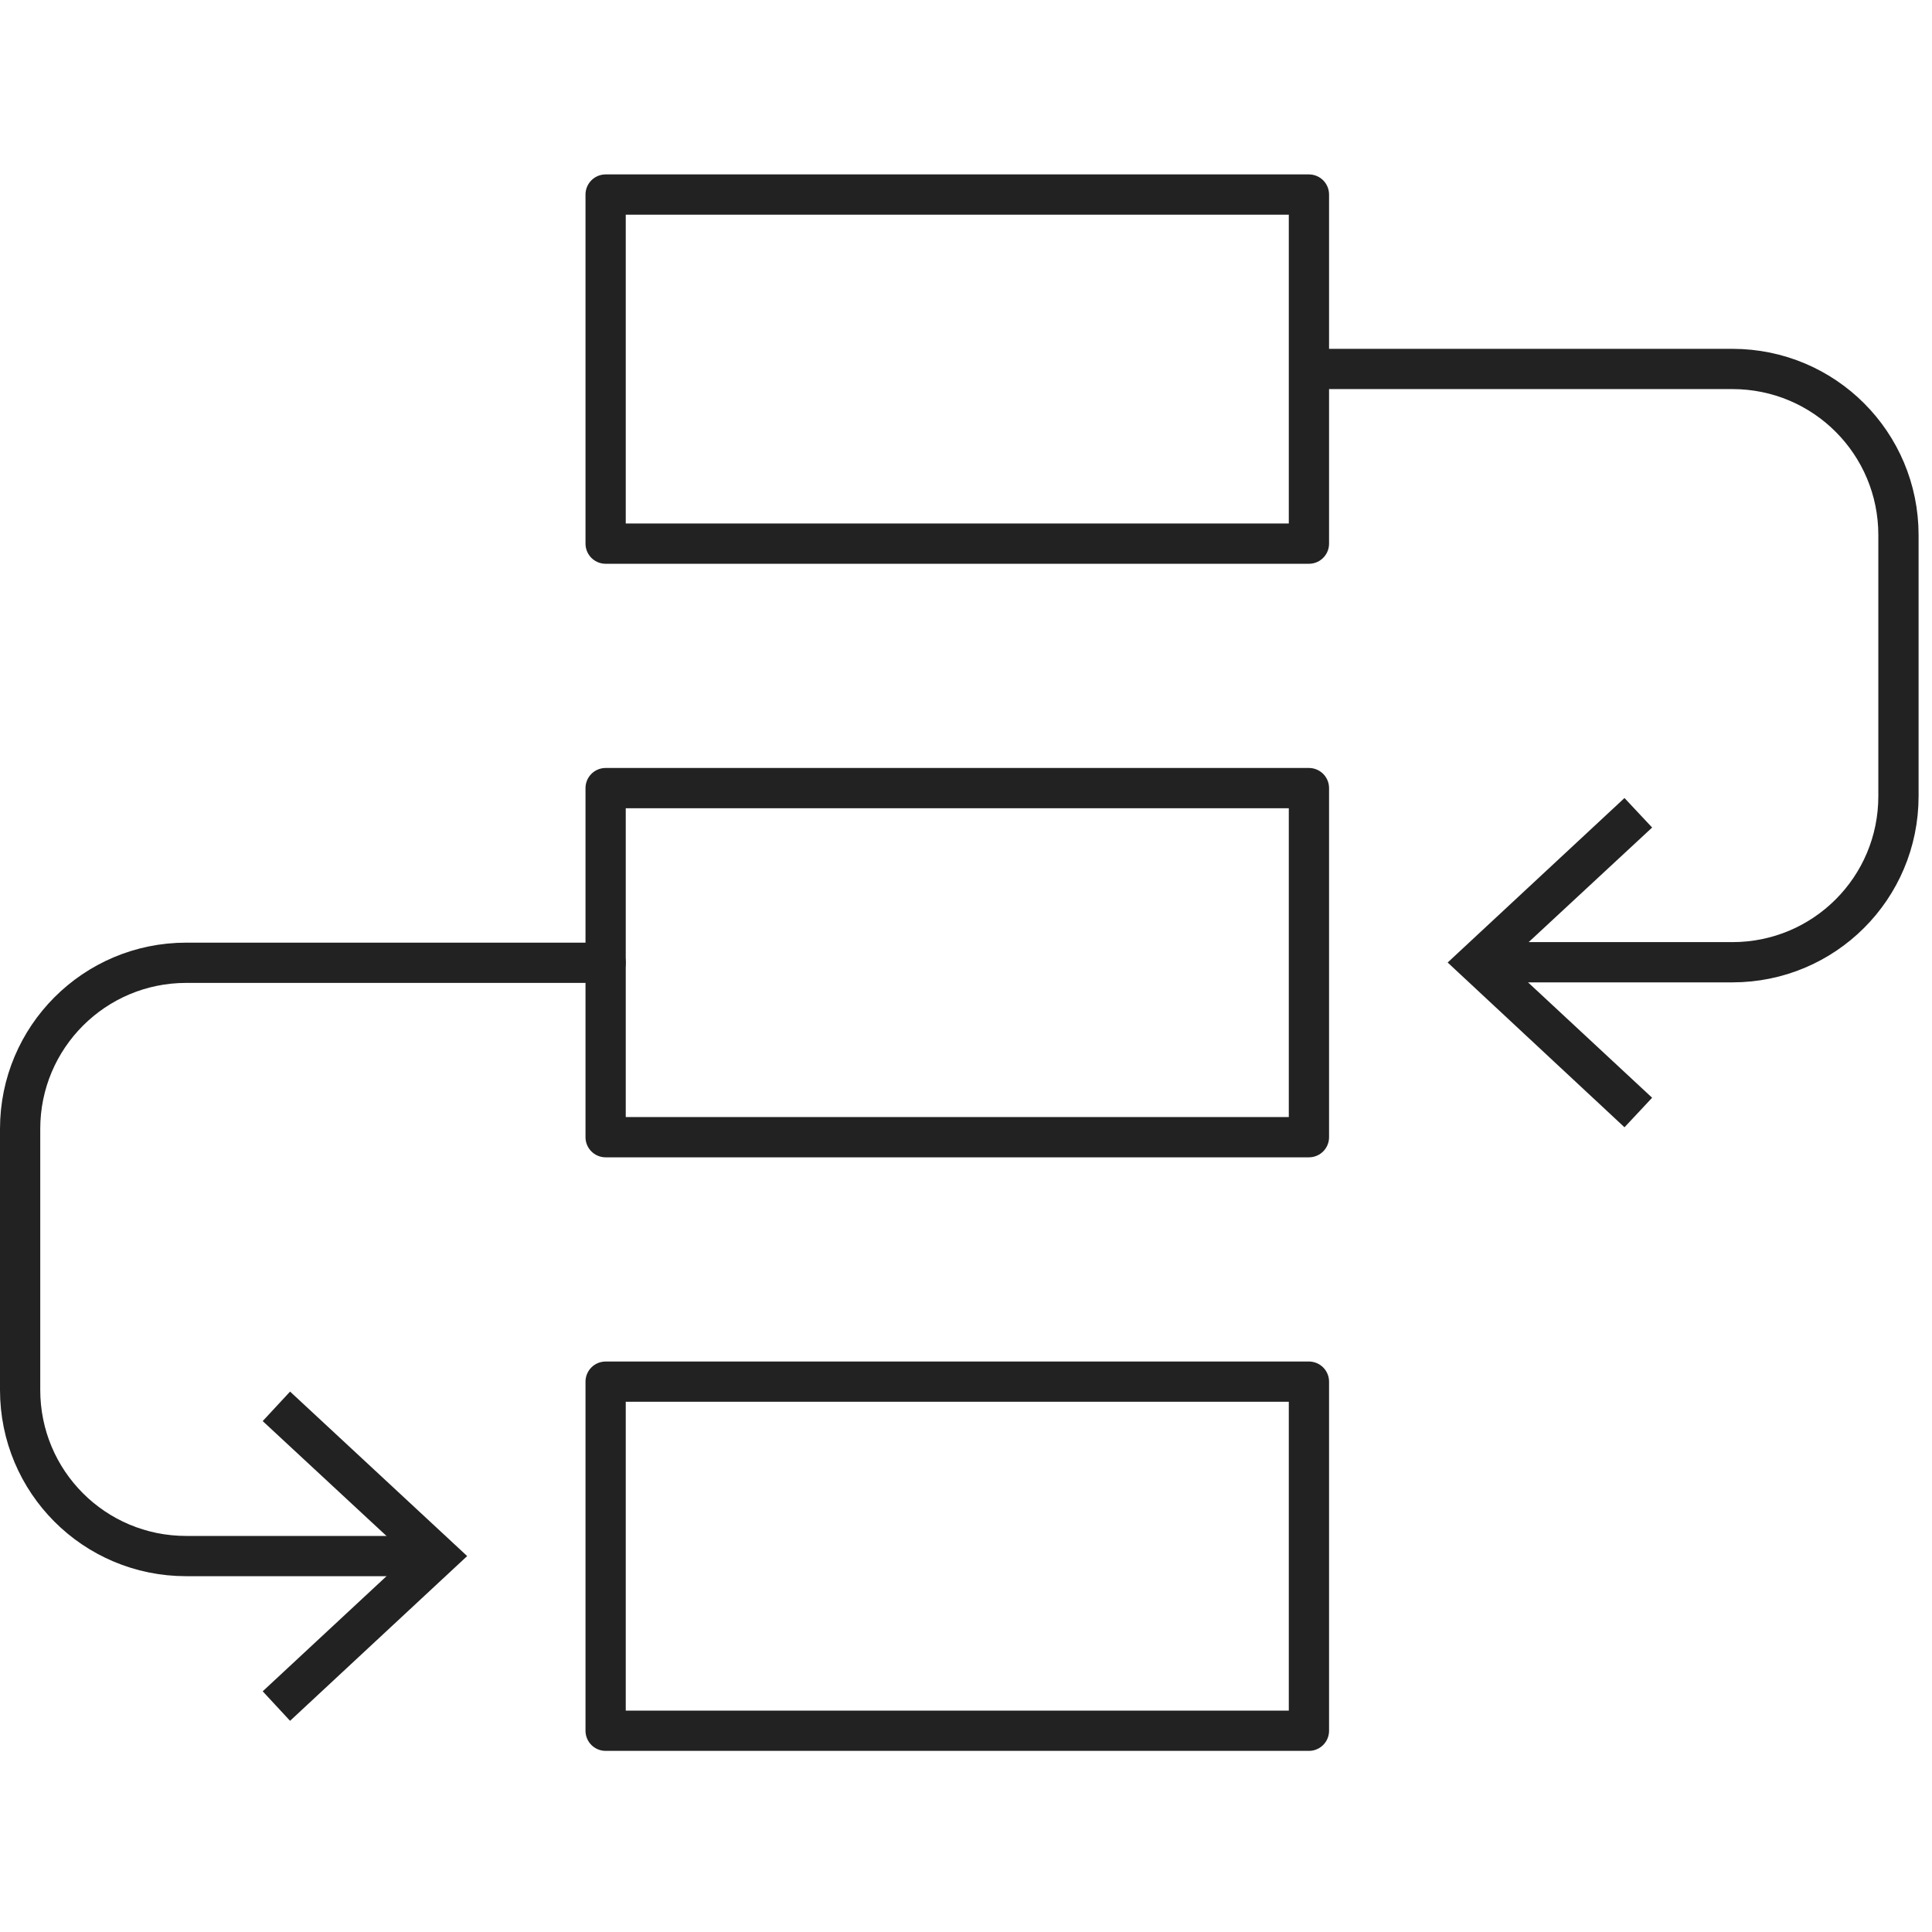
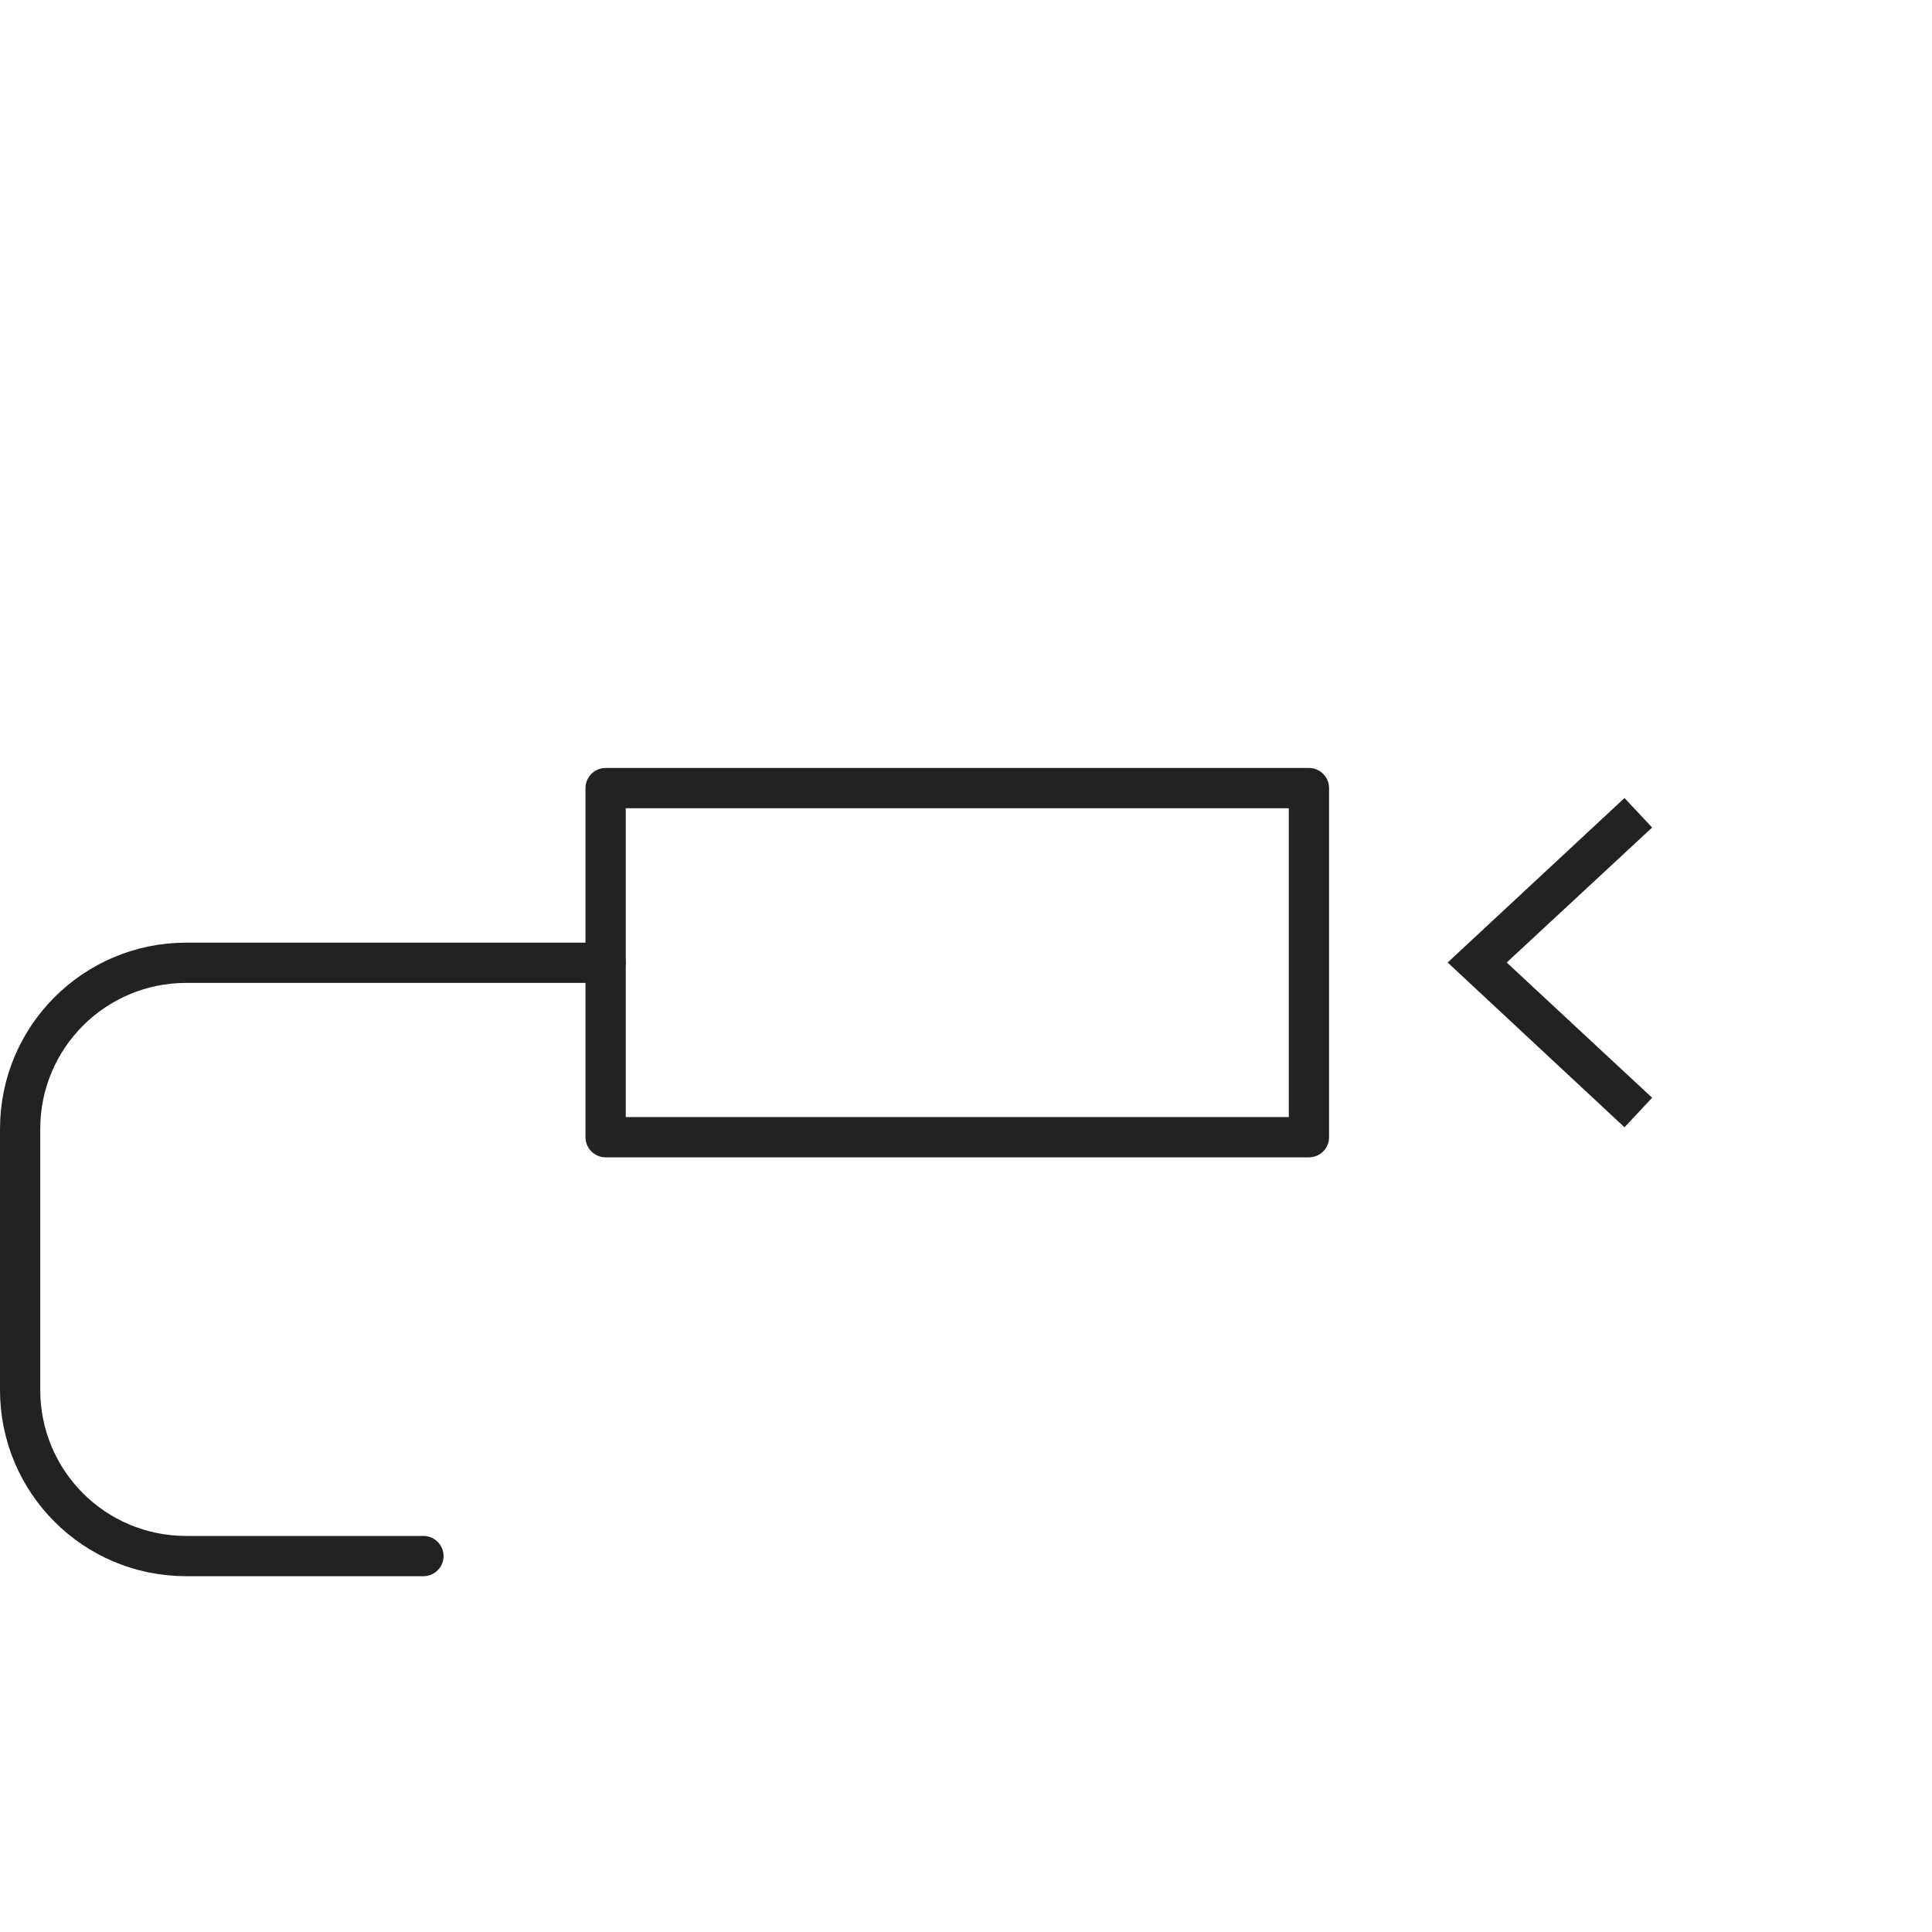
<svg xmlns="http://www.w3.org/2000/svg" width="72" height="72" viewBox="0 0 72 72" fill="none">
  <g clip-path="url(#clip0_6824_11694)">
-     <path d="M48.78 7.25H22.57V20.26H48.78V7.25Z" stroke="#222222" stroke-width="1.5" stroke-linecap="round" stroke-linejoin="round" />
-     <path d="M48.79 13.75H64.56C67.99 13.75 70.75 16.52 70.75 19.94V29.67C70.75 33.1 67.98 35.86 64.56 35.86H55.58" stroke="#222222" stroke-width="1.5" stroke-linecap="round" stroke-linejoin="round" />
    <path d="M60.54 29.74L61.57 30.84L56.15 35.87L61.57 40.91L60.54 42.01L53.95 35.87L60.54 29.74Z" fill="#222222" />
    <path d="M15.78 57.99H6.94C3.51 57.99 0.75 55.22 0.75 51.8V42.07C0.75 38.65 3.52 35.88 6.94 35.88H22.57" stroke="#222222" stroke-width="1.5" stroke-linecap="round" stroke-linejoin="round" />
-     <path d="M10.81 51.86L9.79 52.96L15.21 57.99L9.79 63.03L10.81 64.13L17.41 57.99L10.81 51.86Z" fill="#222222" />
    <path d="M48.78 29.37H22.57V42.38H48.78V29.37Z" stroke="#222222" stroke-width="1.5" stroke-linecap="round" stroke-linejoin="round" />
-     <path d="M48.78 51.49H22.57V64.5H48.78V51.49Z" stroke="#222222" stroke-width="1.5" stroke-linecap="round" stroke-linejoin="round" />
  </g>
  <defs>
    <clipPath id="clip0_6824_11694">
      <rect width="72" height="59" fill="white" transform="translate(0 6.5)" />
    </clipPath>
  </defs>
</svg>